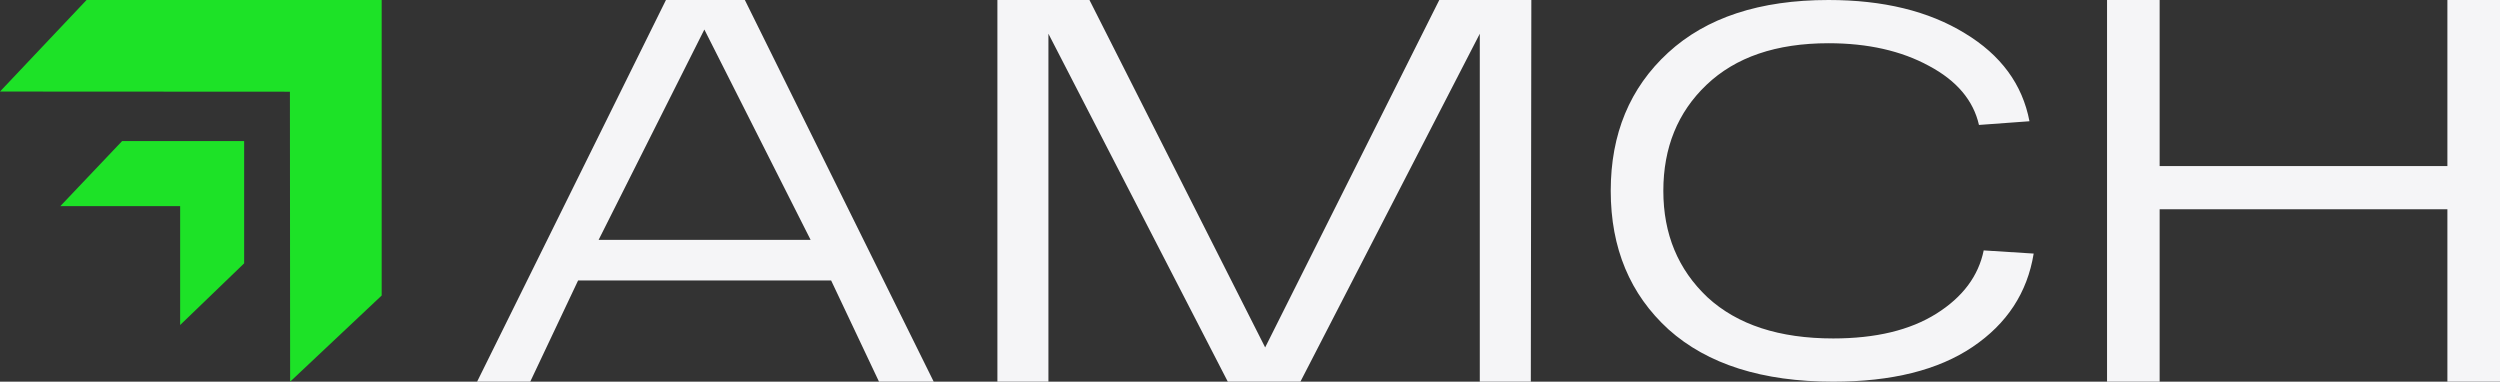
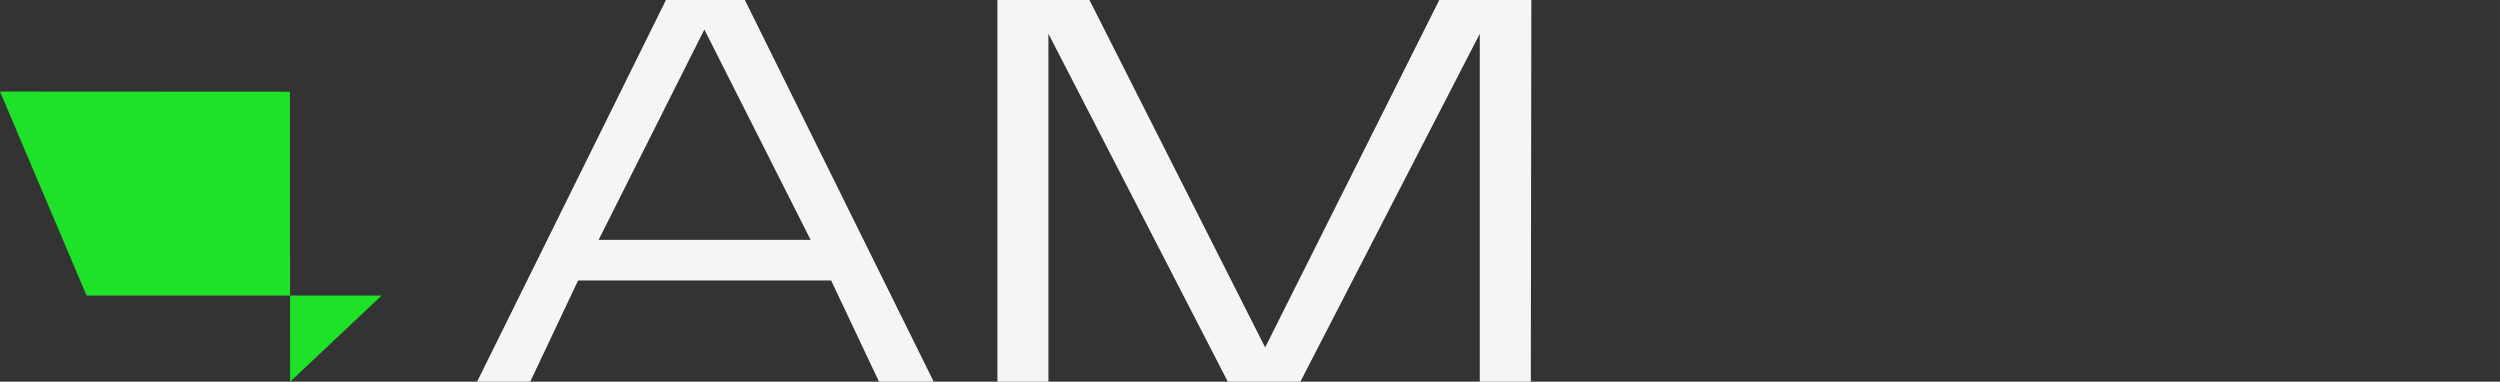
<svg xmlns="http://www.w3.org/2000/svg" width="524" height="80" viewBox="0 0 524 80" fill="none">
  <rect x="0" y="0" width="524" height="80" fill="#333333" stroke="none" />
  <path d="M184.239 80L174.205 58.785H121.17L111.136 80H100L139.584 0H156.123L195.706 80H184.239ZM125.47 50.276H169.905L147.633 6.188L125.47 50.276Z" fill="#F5F5F7" />
  <path d="M301.673 0H320.969L320.859 80H310.164V7.072L272.565 80H257.349L219.75 7.072V80H209.055V0H228.35L265.177 72.818L301.673 0Z" fill="#F5F5F7" />
-   <path d="M415.784 52.486L426.258 53.149C424.935 61.326 420.672 67.845 413.468 72.707C406.264 77.569 396.525 80 384.249 80C369.401 80 357.897 76.354 349.737 69.061C341.652 61.694 337.609 52.007 337.609 40C337.609 28.066 341.615 18.416 349.627 11.05C357.64 3.683 368.849 0 383.257 0C394.724 0 404.243 2.32 411.814 6.961C419.385 11.528 423.906 17.68 425.376 25.414L414.791 26.188C413.615 21.031 410.124 16.906 404.317 13.812C398.509 10.645 391.489 9.061 383.257 9.061C372.304 9.061 363.777 11.97 357.676 17.79C351.649 23.536 348.635 30.939 348.635 40C348.635 49.061 351.722 56.501 357.897 62.32C364.145 68.066 372.929 70.939 384.249 70.939C393.143 70.939 400.347 69.208 405.86 65.746C411.373 62.284 414.681 57.864 415.784 52.486Z" fill="#F5F5F7" />
-   <path d="M512.974 0H524V80H512.974V43.867H452.661V80H441.635V0H452.661V34.807H512.974V0Z" fill="#F5F5F7" />
-   <path d="M37.758 68.124V43.21H12.639L25.592 29.571H51.172V55.2L37.758 68.124Z" fill="#1DE227" />
-   <path d="M60.812 80L80 61.938V0H18.142L0 19.187L60.767 19.221L60.812 80Z" fill="#1DE227" />
+   <path d="M60.812 80L80 61.938H18.142L0 19.187L60.767 19.221L60.812 80Z" fill="#1DE227" />
</svg>